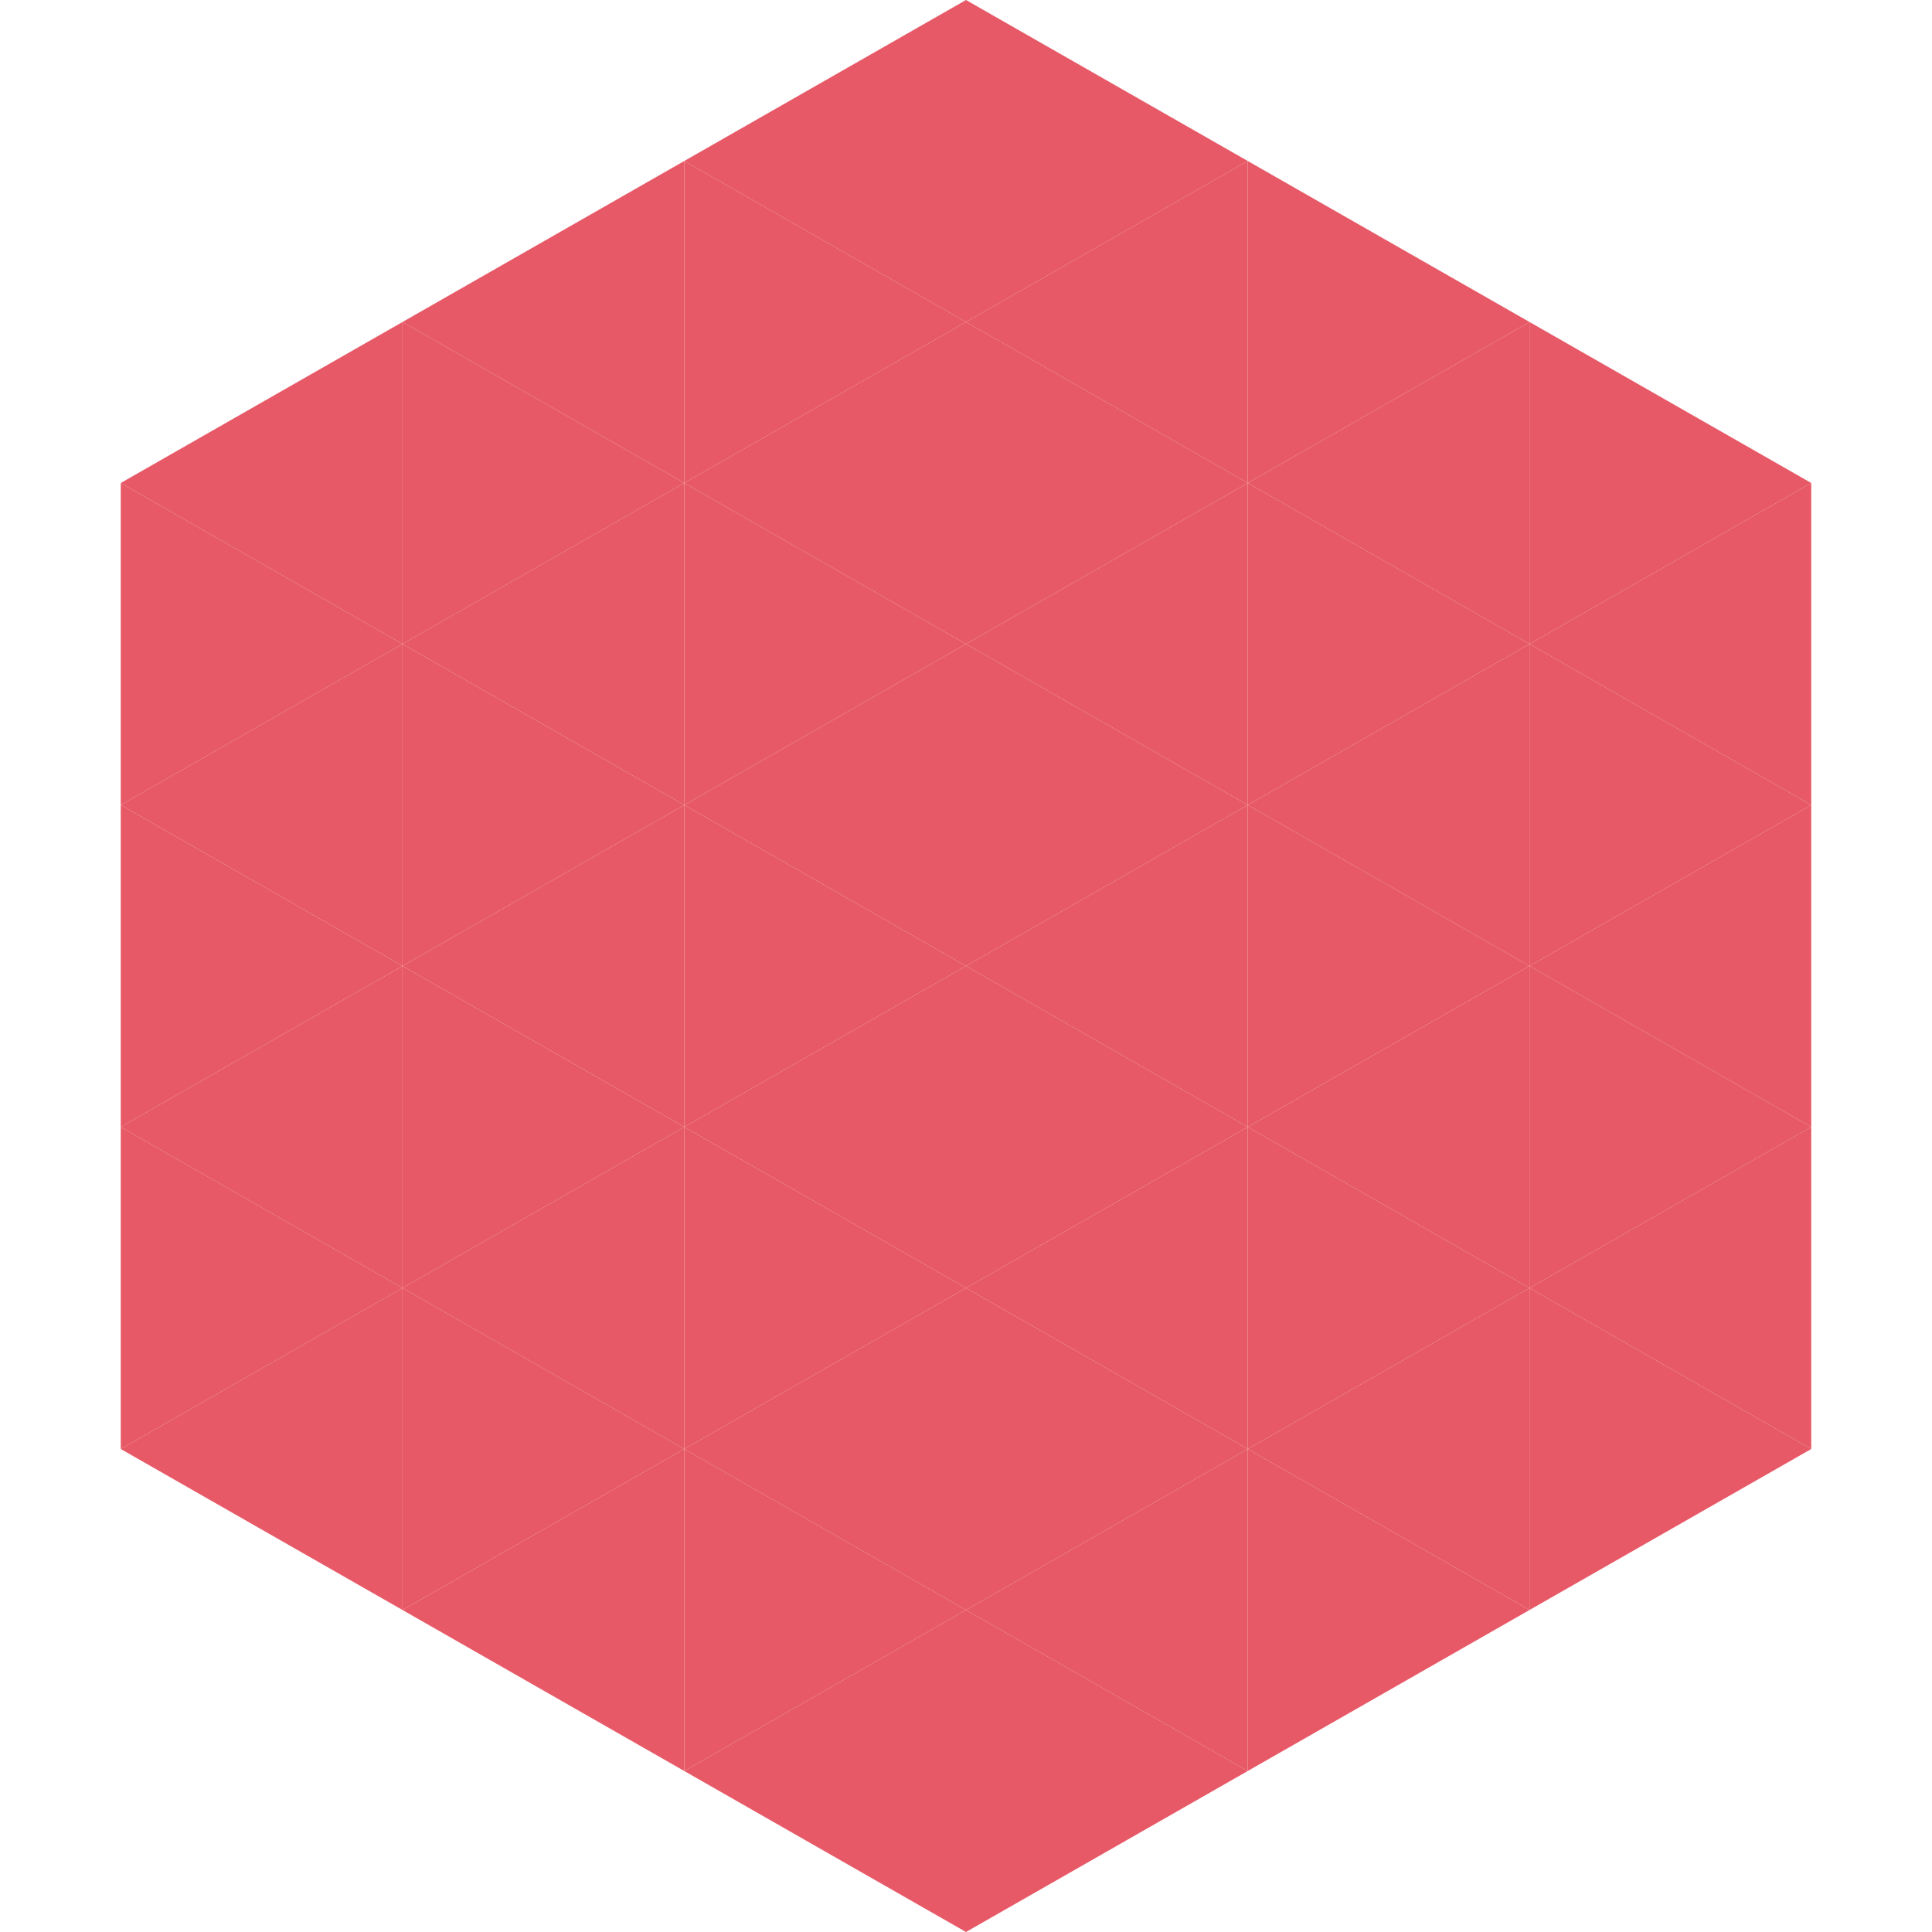
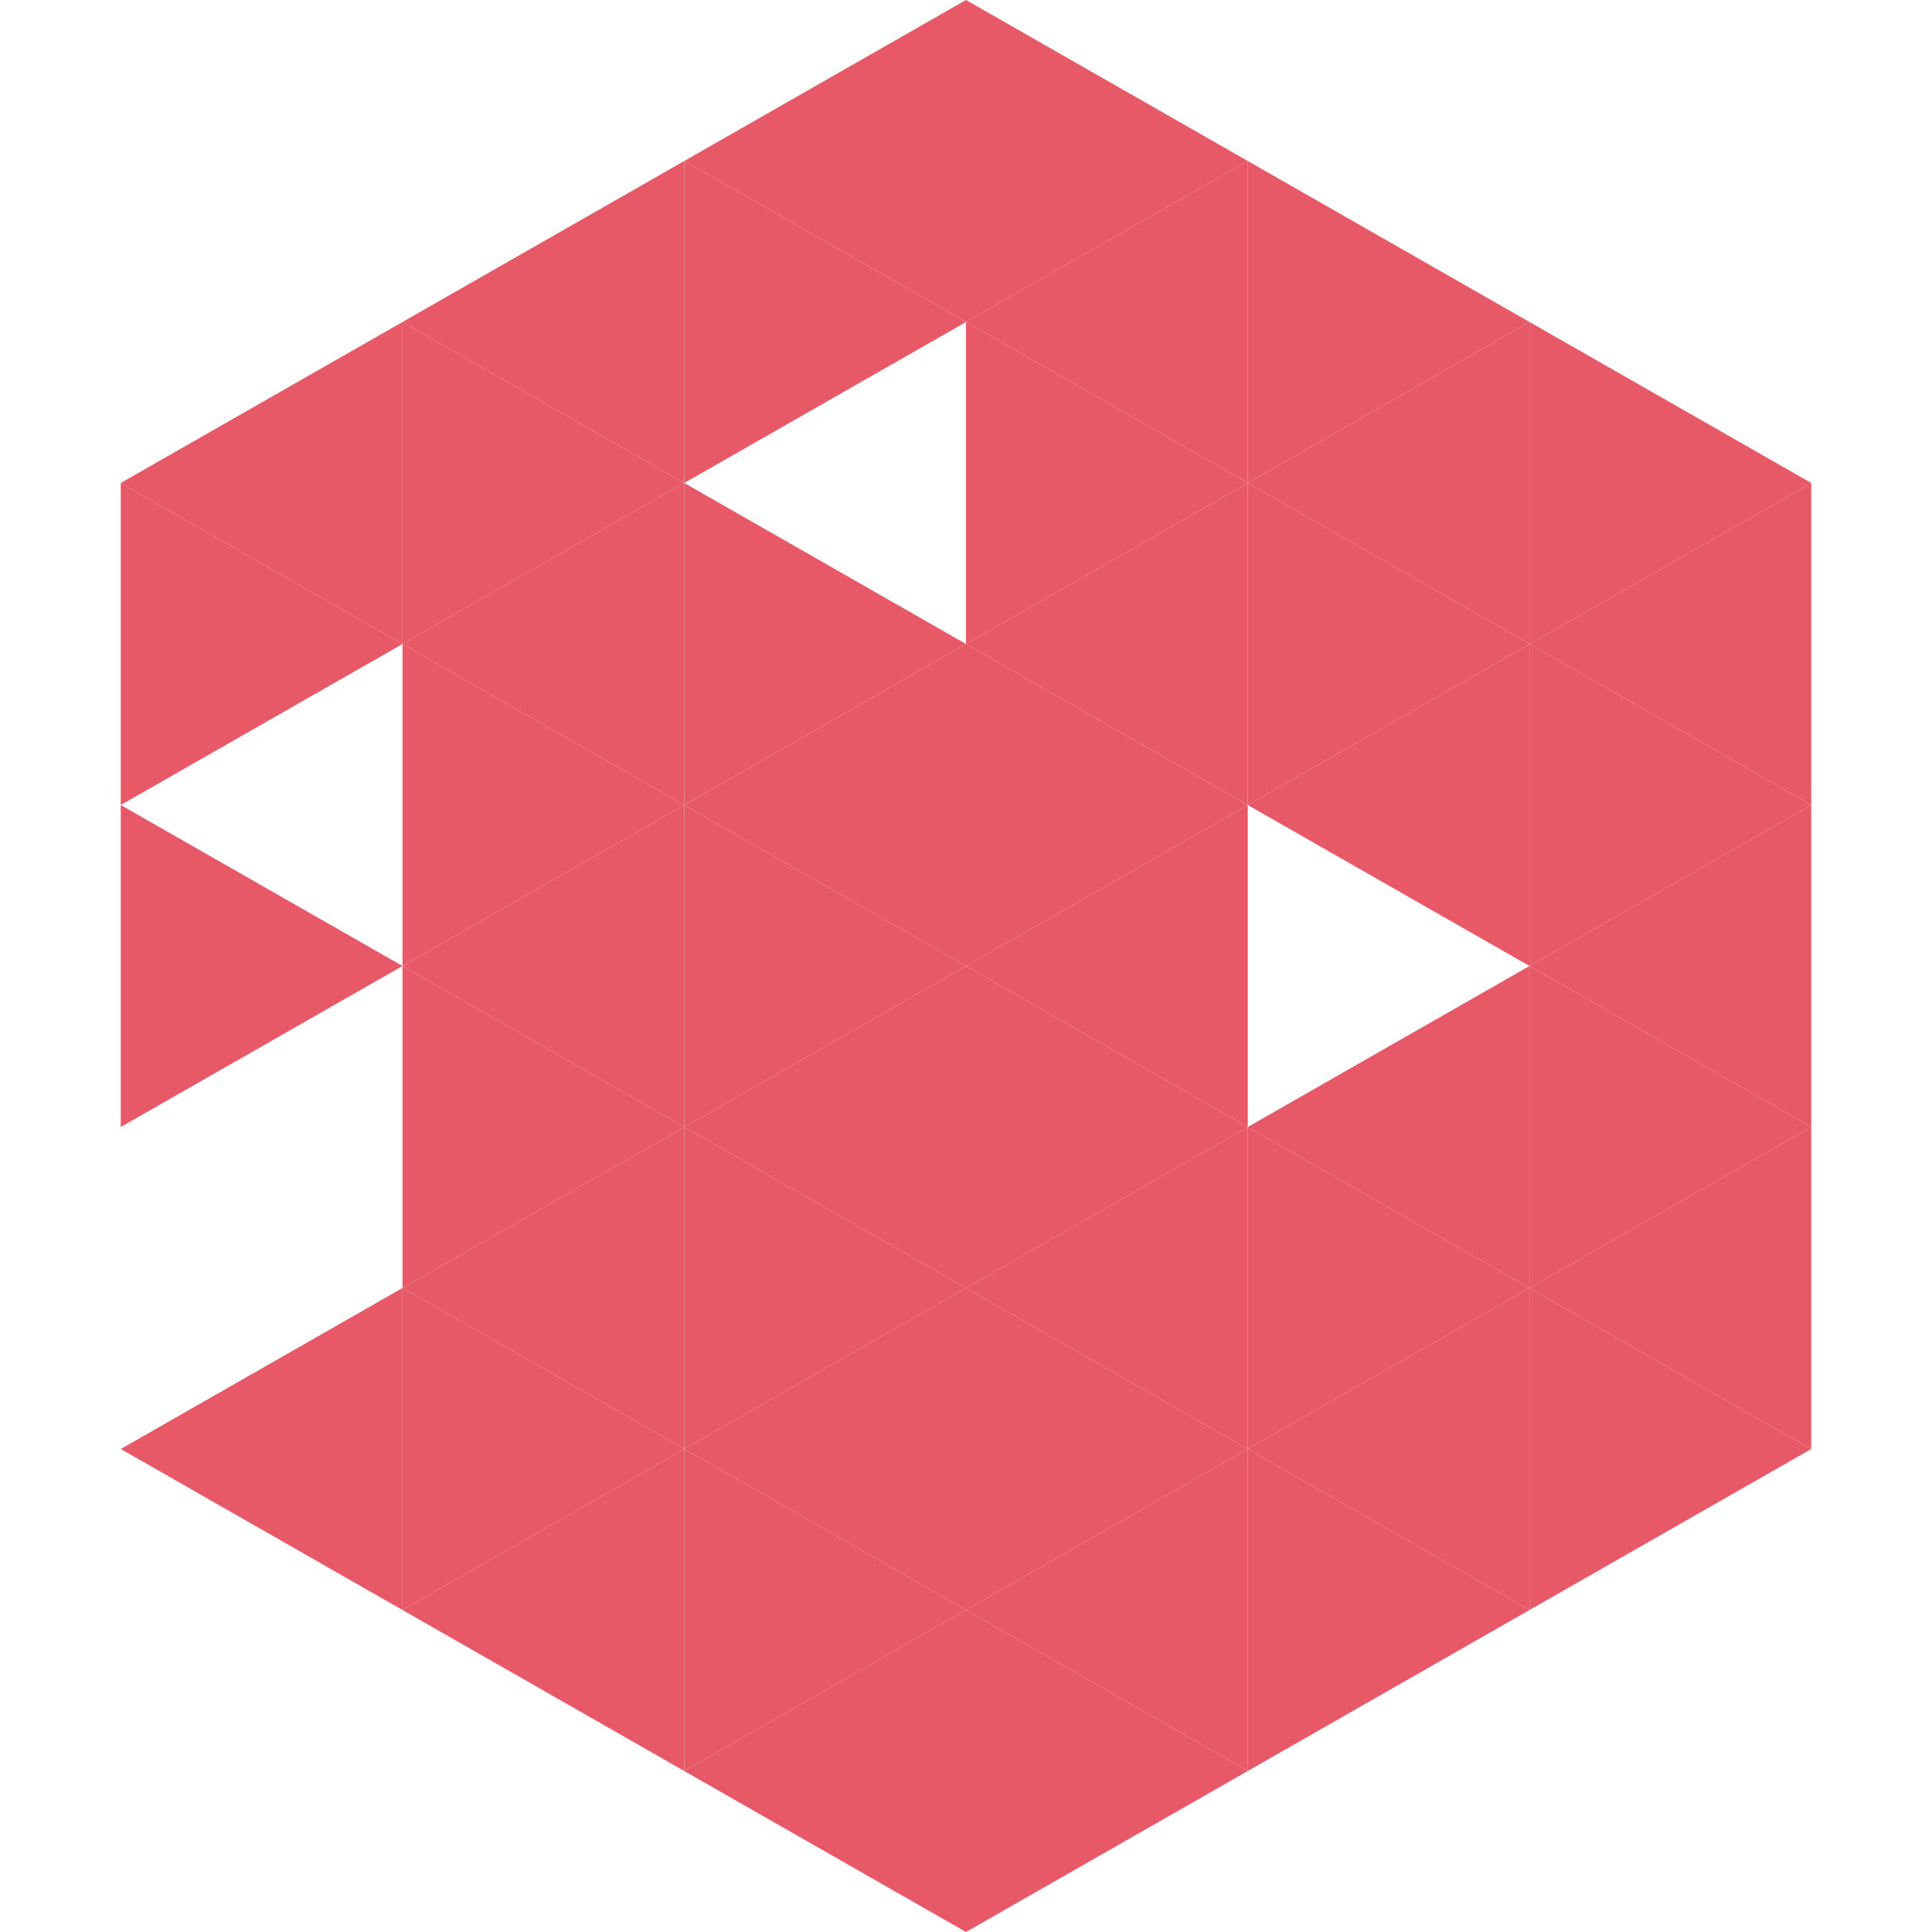
<svg xmlns="http://www.w3.org/2000/svg" width="240" height="240">
  <polygon points="50,40 15,60 50,80" style="fill:rgb(231,89,102)" />
  <polygon points="190,40 225,60 190,80" style="fill:rgb(231,89,102)" />
  <polygon points="15,60 50,80 15,100" style="fill:rgb(231,89,102)" />
  <polygon points="225,60 190,80 225,100" style="fill:rgb(231,89,102)" />
-   <polygon points="50,80 15,100 50,120" style="fill:rgb(231,89,102)" />
  <polygon points="190,80 225,100 190,120" style="fill:rgb(231,89,102)" />
  <polygon points="15,100 50,120 15,140" style="fill:rgb(231,89,102)" />
  <polygon points="225,100 190,120 225,140" style="fill:rgb(231,89,102)" />
-   <polygon points="50,120 15,140 50,160" style="fill:rgb(231,89,102)" />
  <polygon points="190,120 225,140 190,160" style="fill:rgb(231,89,102)" />
-   <polygon points="15,140 50,160 15,180" style="fill:rgb(231,89,102)" />
  <polygon points="225,140 190,160 225,180" style="fill:rgb(231,89,102)" />
  <polygon points="50,160 15,180 50,200" style="fill:rgb(231,89,102)" />
  <polygon points="190,160 225,180 190,200" style="fill:rgb(231,89,102)" />
  <polygon points="15,180 50,200 15,220" style="fill:rgb(255,255,255); fill-opacity:0" />
  <polygon points="225,180 190,200 225,220" style="fill:rgb(255,255,255); fill-opacity:0" />
  <polygon points="50,0 85,20 50,40" style="fill:rgb(255,255,255); fill-opacity:0" />
  <polygon points="190,0 155,20 190,40" style="fill:rgb(255,255,255); fill-opacity:0" />
  <polygon points="85,20 50,40 85,60" style="fill:rgb(231,89,102)" />
  <polygon points="155,20 190,40 155,60" style="fill:rgb(231,89,102)" />
  <polygon points="50,40 85,60 50,80" style="fill:rgb(231,89,102)" />
  <polygon points="190,40 155,60 190,80" style="fill:rgb(231,89,102)" />
  <polygon points="85,60 50,80 85,100" style="fill:rgb(231,89,102)" />
  <polygon points="155,60 190,80 155,100" style="fill:rgb(231,89,102)" />
  <polygon points="50,80 85,100 50,120" style="fill:rgb(231,89,102)" />
  <polygon points="190,80 155,100 190,120" style="fill:rgb(231,89,102)" />
  <polygon points="85,100 50,120 85,140" style="fill:rgb(231,89,102)" />
-   <polygon points="155,100 190,120 155,140" style="fill:rgb(231,89,102)" />
  <polygon points="50,120 85,140 50,160" style="fill:rgb(231,89,102)" />
  <polygon points="190,120 155,140 190,160" style="fill:rgb(231,89,102)" />
  <polygon points="85,140 50,160 85,180" style="fill:rgb(231,89,102)" />
  <polygon points="155,140 190,160 155,180" style="fill:rgb(231,89,102)" />
  <polygon points="50,160 85,180 50,200" style="fill:rgb(231,89,102)" />
  <polygon points="190,160 155,180 190,200" style="fill:rgb(231,89,102)" />
  <polygon points="85,180 50,200 85,220" style="fill:rgb(231,89,102)" />
  <polygon points="155,180 190,200 155,220" style="fill:rgb(231,89,102)" />
  <polygon points="120,0 85,20 120,40" style="fill:rgb(231,89,102)" />
  <polygon points="120,0 155,20 120,40" style="fill:rgb(231,89,102)" />
  <polygon points="85,20 120,40 85,60" style="fill:rgb(231,89,102)" />
  <polygon points="155,20 120,40 155,60" style="fill:rgb(231,89,102)" />
-   <polygon points="120,40 85,60 120,80" style="fill:rgb(231,89,102)" />
  <polygon points="120,40 155,60 120,80" style="fill:rgb(231,89,102)" />
  <polygon points="85,60 120,80 85,100" style="fill:rgb(231,89,102)" />
  <polygon points="155,60 120,80 155,100" style="fill:rgb(231,89,102)" />
  <polygon points="120,80 85,100 120,120" style="fill:rgb(231,89,102)" />
  <polygon points="120,80 155,100 120,120" style="fill:rgb(231,89,102)" />
  <polygon points="85,100 120,120 85,140" style="fill:rgb(231,89,102)" />
  <polygon points="155,100 120,120 155,140" style="fill:rgb(231,89,102)" />
  <polygon points="120,120 85,140 120,160" style="fill:rgb(231,89,102)" />
  <polygon points="120,120 155,140 120,160" style="fill:rgb(231,89,102)" />
  <polygon points="85,140 120,160 85,180" style="fill:rgb(231,89,102)" />
  <polygon points="155,140 120,160 155,180" style="fill:rgb(231,89,102)" />
  <polygon points="120,160 85,180 120,200" style="fill:rgb(231,89,102)" />
  <polygon points="120,160 155,180 120,200" style="fill:rgb(231,89,102)" />
  <polygon points="85,180 120,200 85,220" style="fill:rgb(231,89,102)" />
  <polygon points="155,180 120,200 155,220" style="fill:rgb(231,89,102)" />
  <polygon points="120,200 85,220 120,240" style="fill:rgb(231,89,102)" />
  <polygon points="120,200 155,220 120,240" style="fill:rgb(231,89,102)" />
  <polygon points="85,220 120,240 85,260" style="fill:rgb(255,255,255); fill-opacity:0" />
  <polygon points="155,220 120,240 155,260" style="fill:rgb(255,255,255); fill-opacity:0" />
</svg>